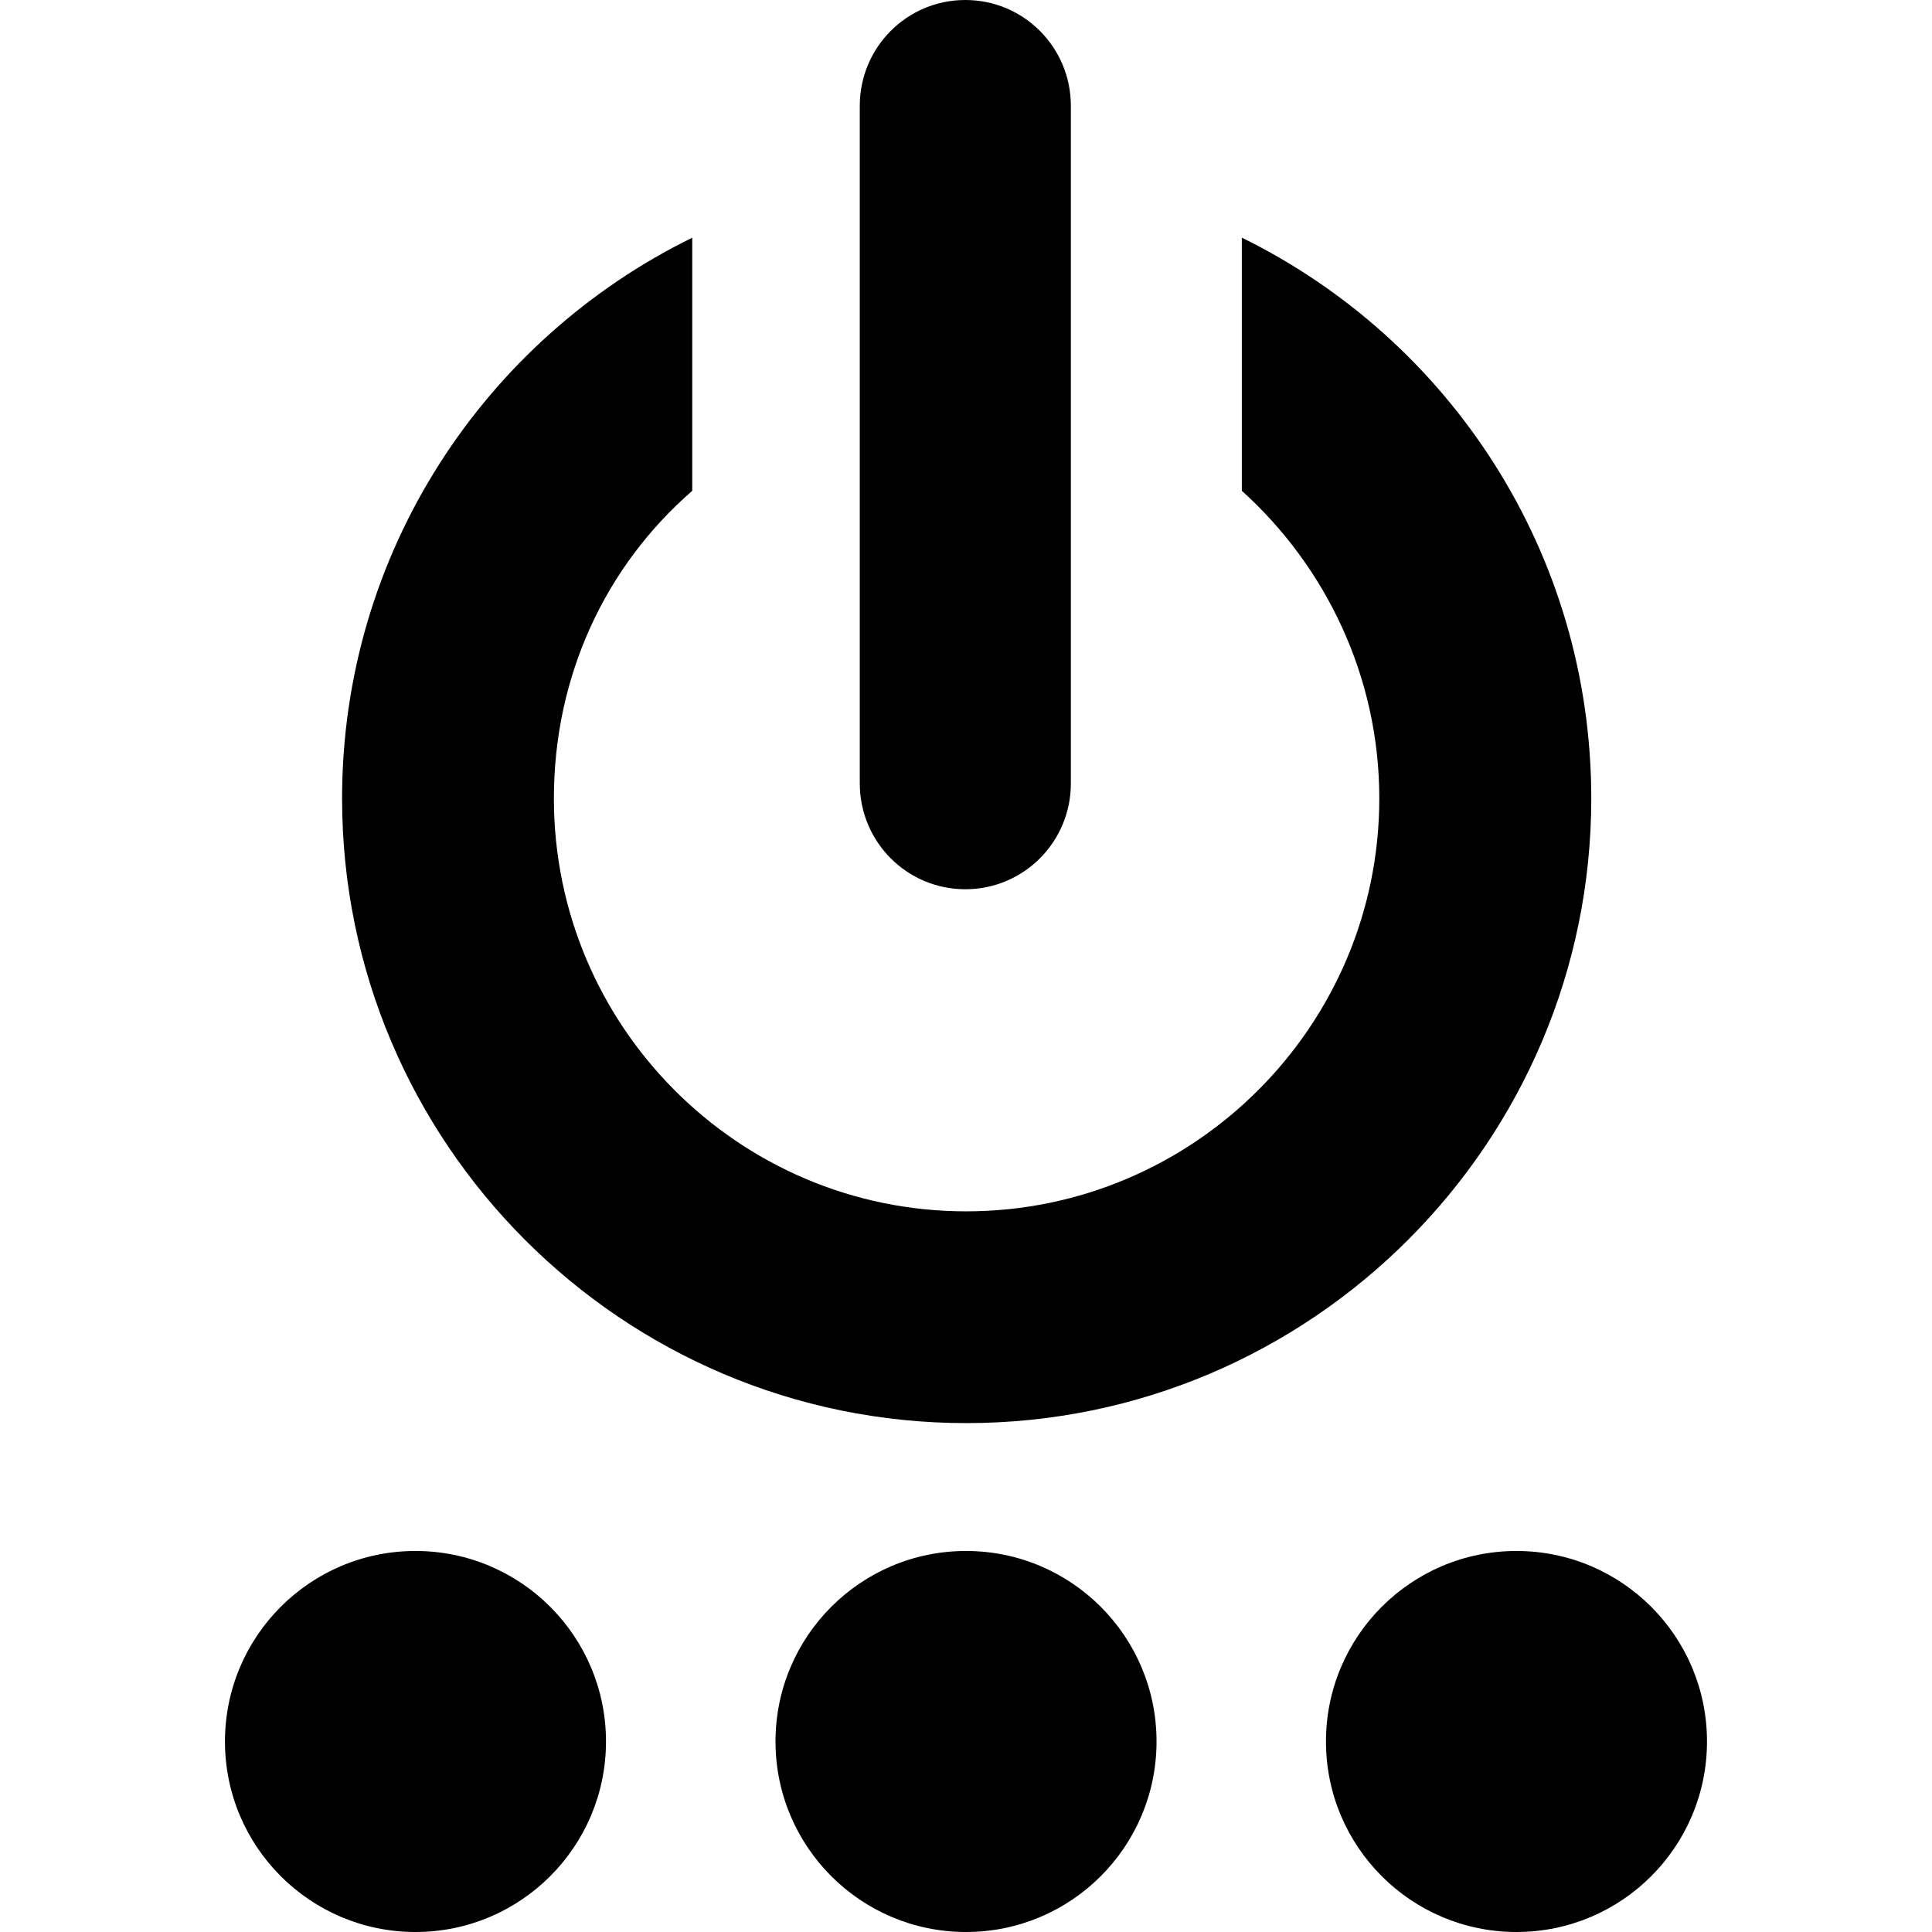
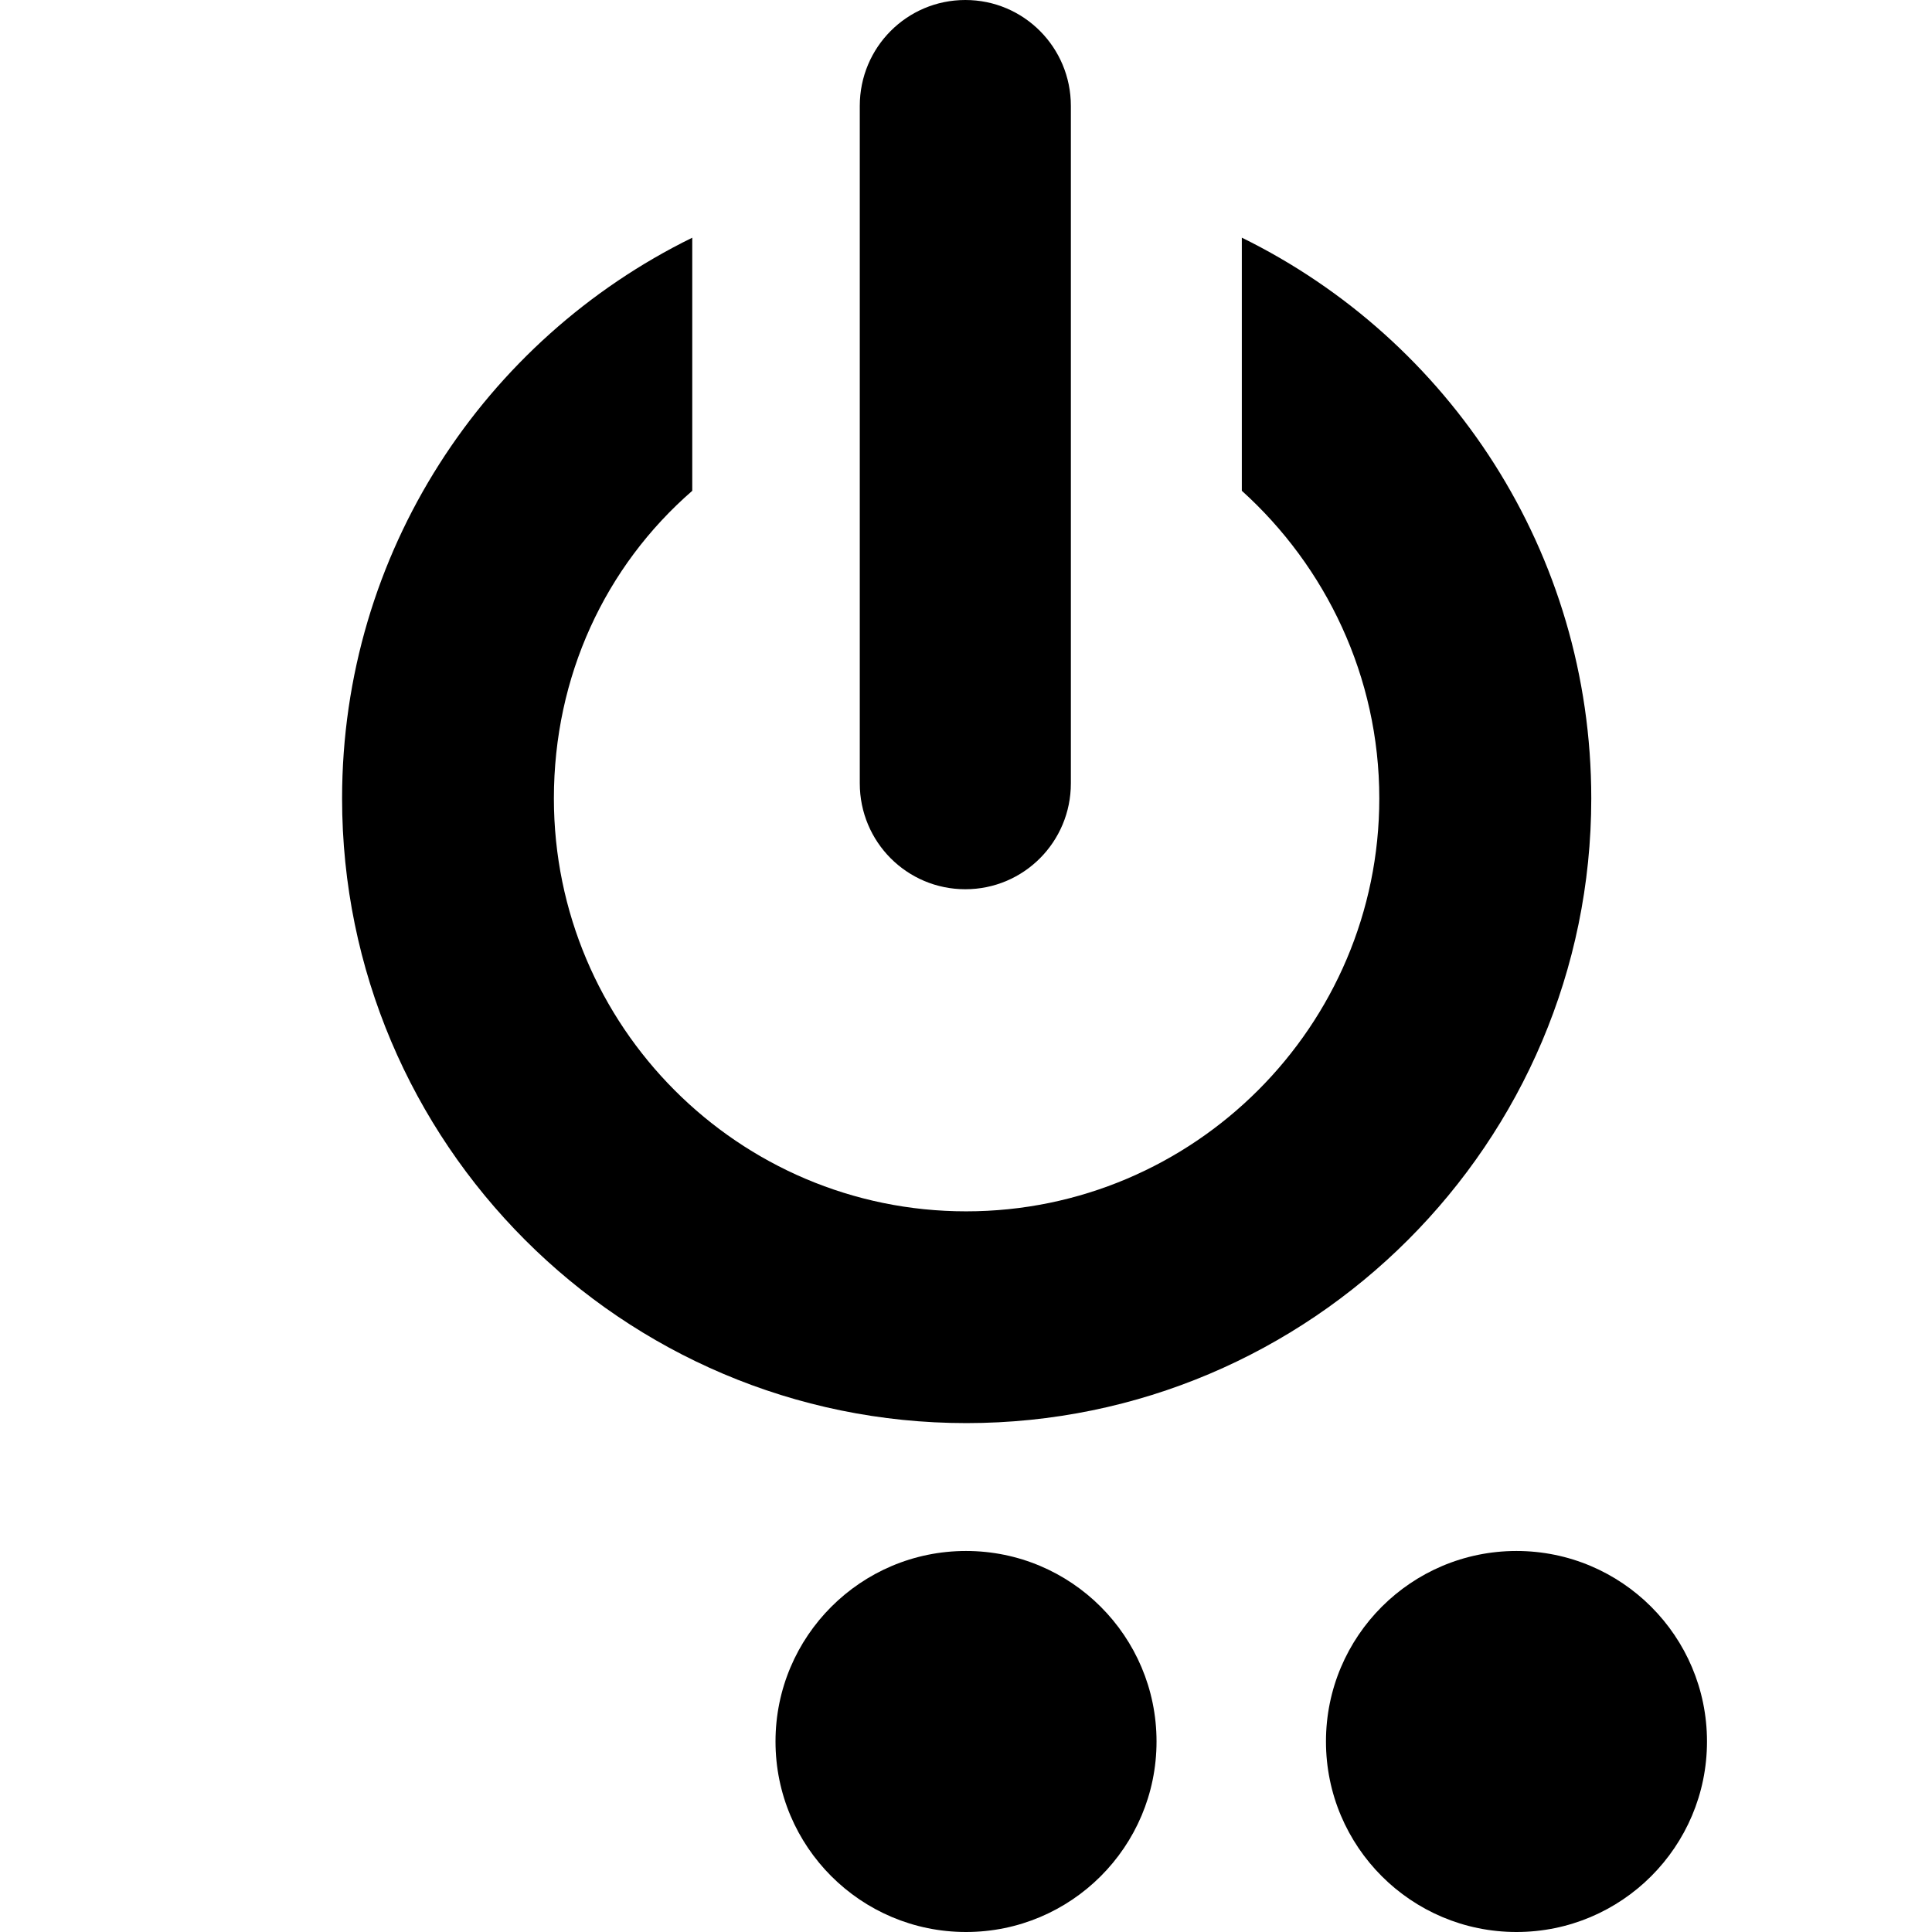
<svg xmlns="http://www.w3.org/2000/svg" fill="#000000" version="1.1" id="Capa_1" width="800px" height="800px" viewBox="0 0 45.645 45.645" xml:space="preserve">
  <g>
    <g>
      <path d="M22.831,33.622c8.139,0,14.764-6.622,14.764-14.759c0-5.806-3.349-10.839-8.256-13.248v5.98    c1.979,1.787,3.248,4.383,3.248,7.268c0,5.379-4.382,9.756-9.762,9.756c-5.379,0-9.739-4.377-9.739-9.756    c0-2.884,1.211-5.479,3.269-7.267v-5.98c-4.908,2.408-8.273,7.441-8.273,13.247C8.081,27.001,14.694,33.622,22.831,33.622z" />
      <path d="M22.807,21.009c1.381,0,2.493-1.12,2.493-2.501V2.501C25.3,1.12,24.188,0,22.807,0c-1.382,0-2.494,1.12-2.494,2.501    v16.007C20.313,19.89,21.426,21.009,22.807,21.009z" />
      <circle cx="22.823" cy="41.144" r="4.501" />
-       <circle cx="9.816" cy="41.144" r="4.501" />
      <circle cx="35.828" cy="41.144" r="4.501" />
    </g>
  </g>
</svg>